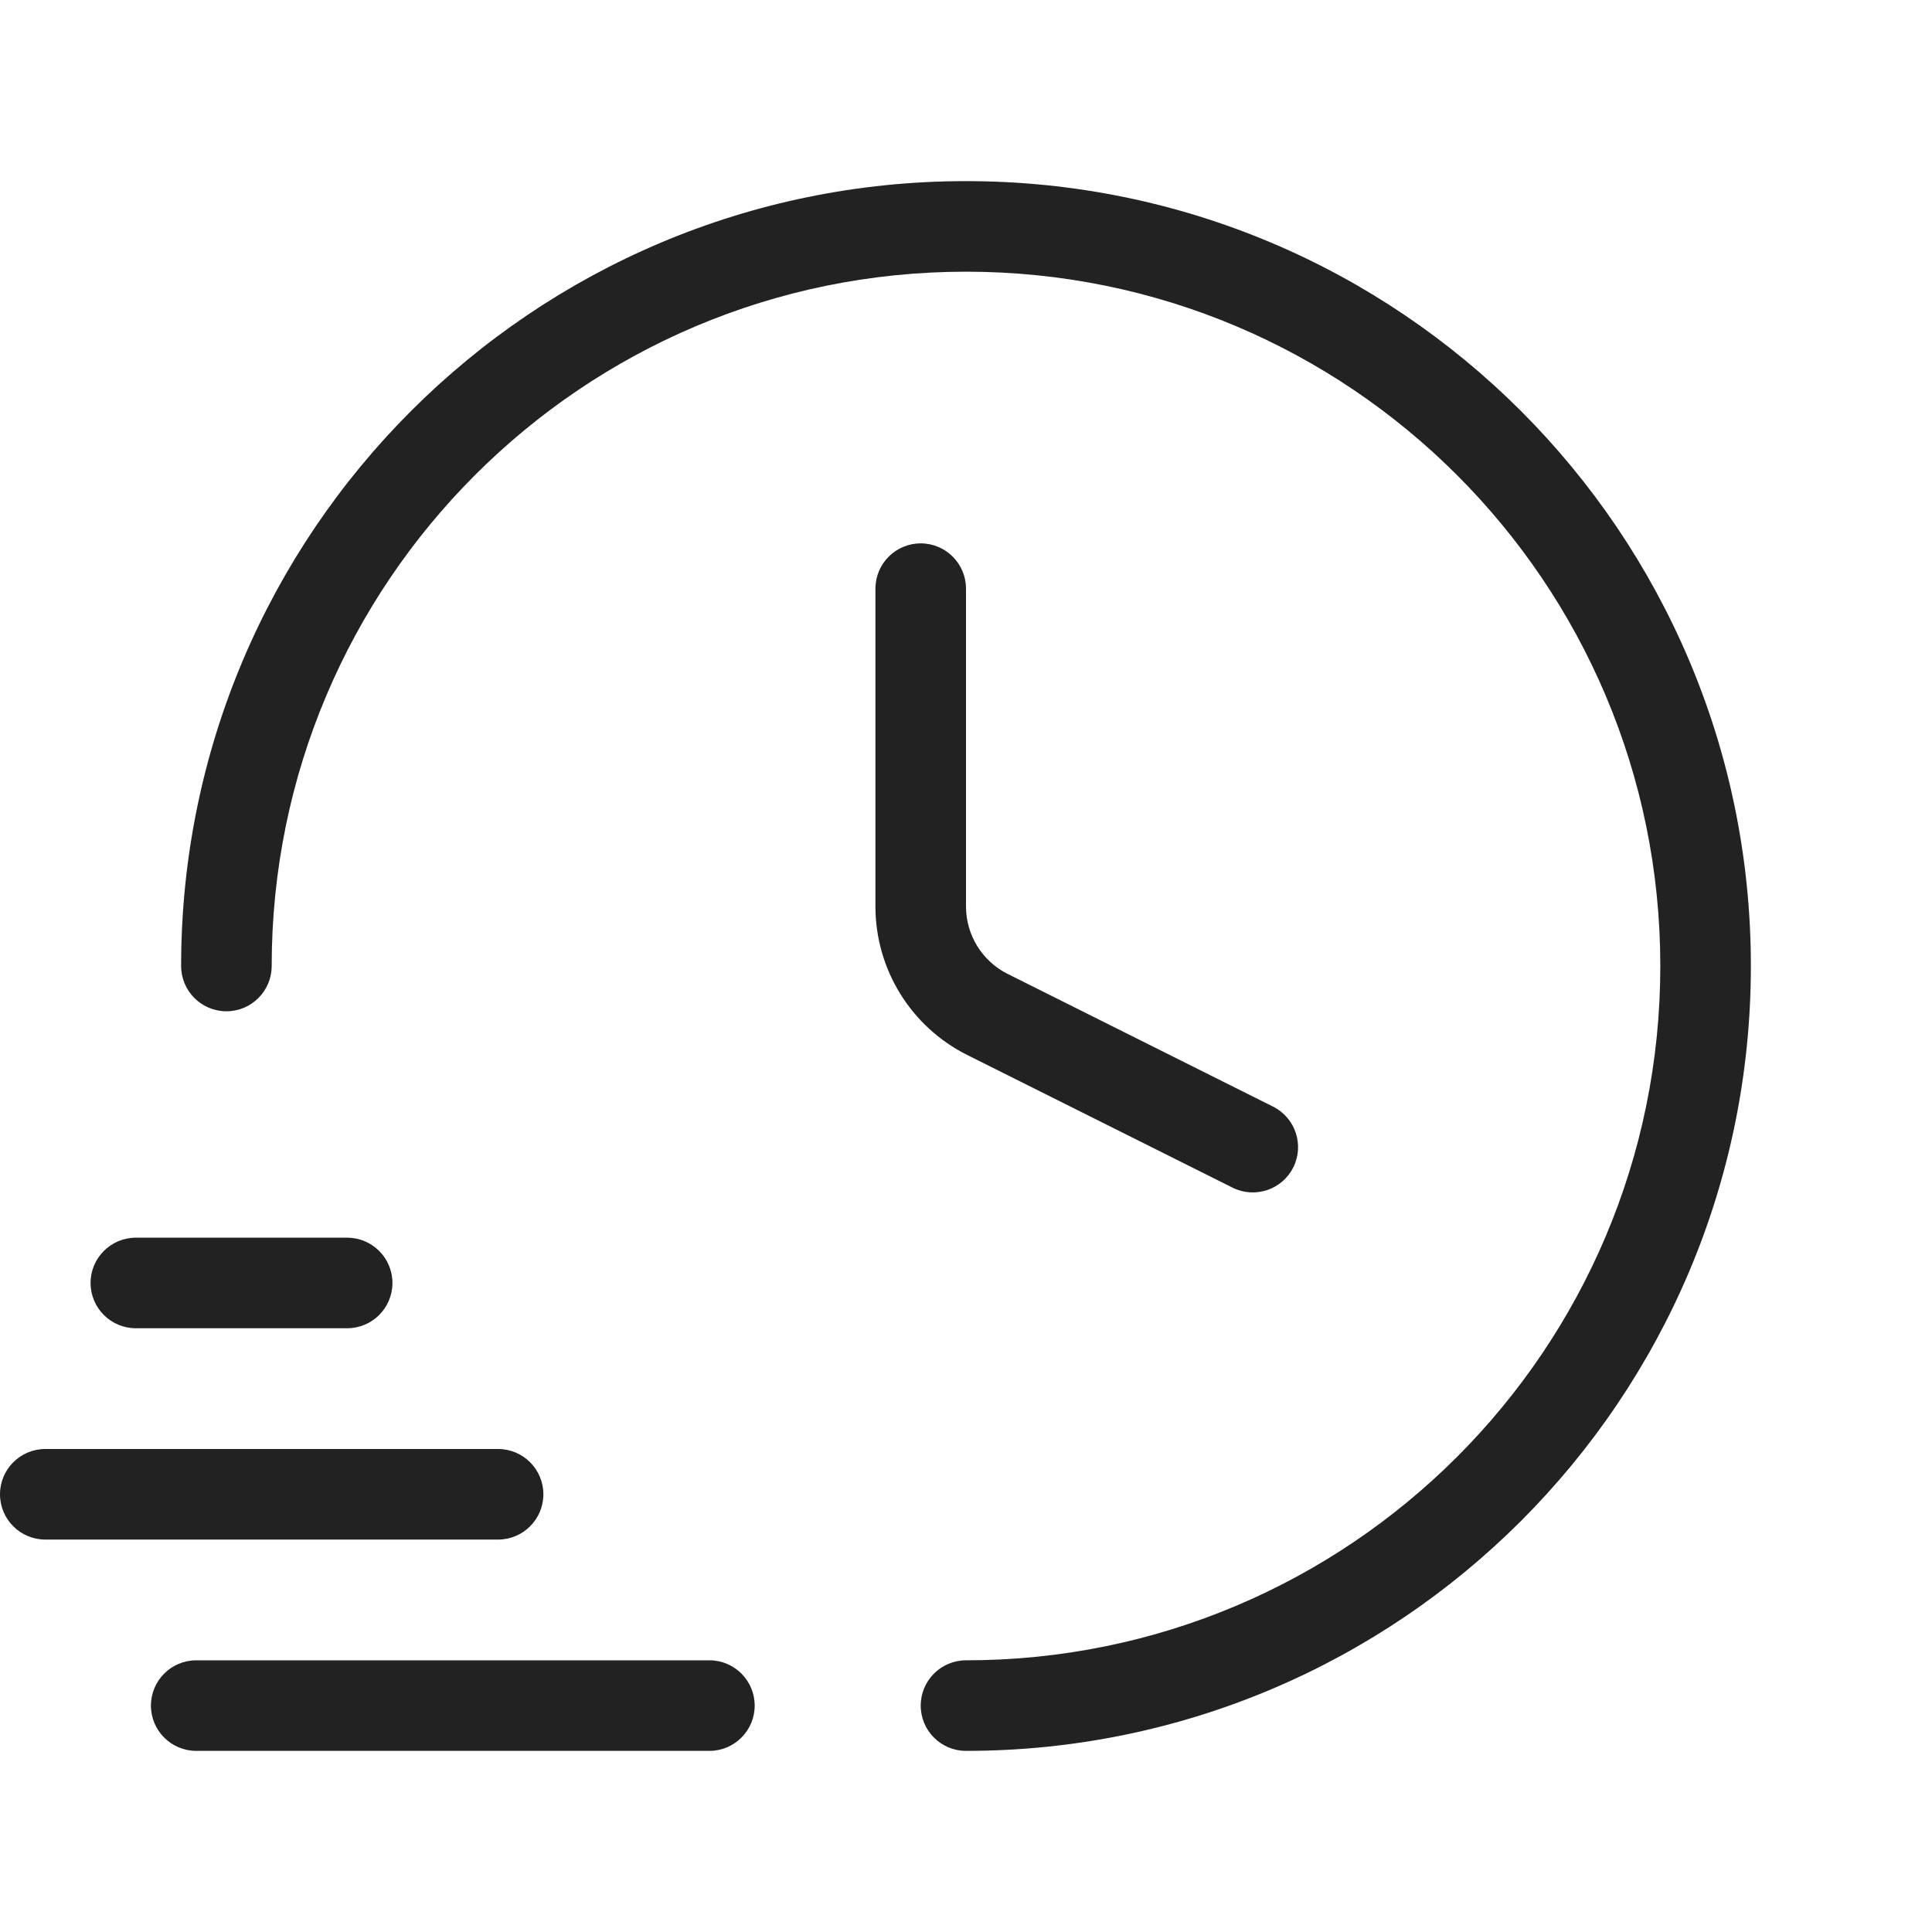
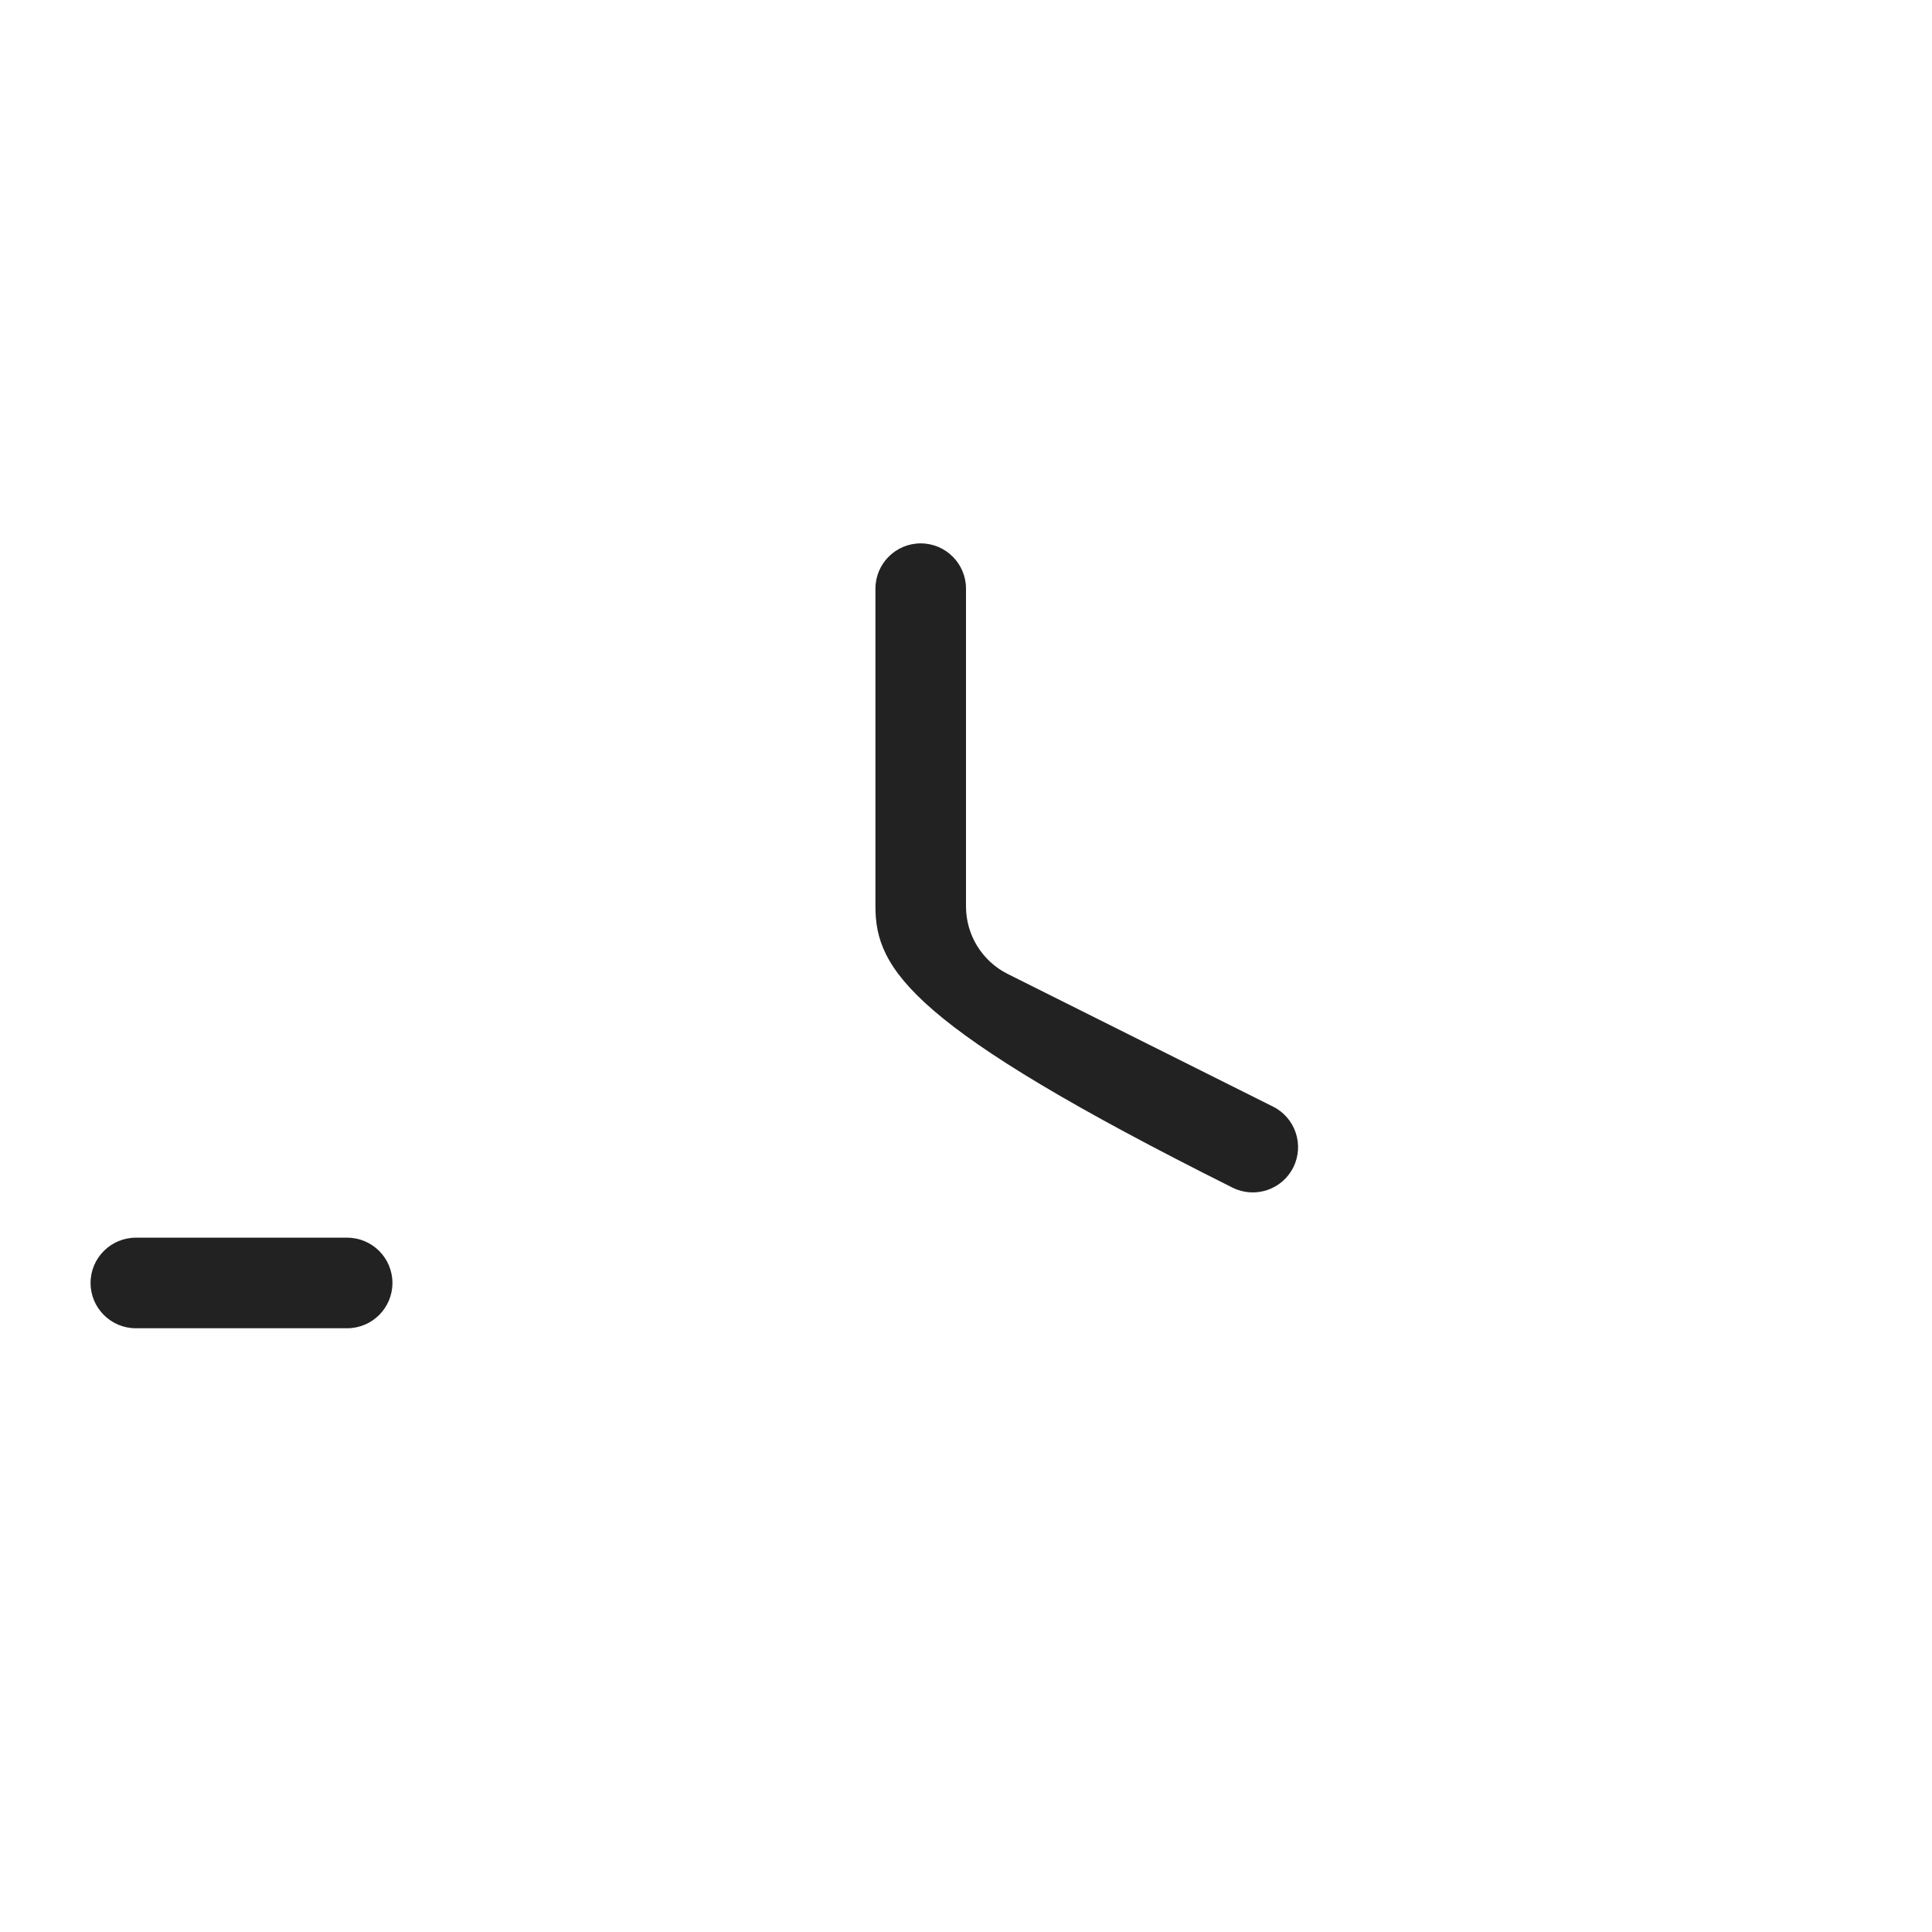
<svg xmlns="http://www.w3.org/2000/svg" width="64" height="64" viewBox="0 0 64 64" fill="none">
-   <path d="M32 9C19.297 9 9 19.297 9 32C9 32.828 8.328 33.5 7.5 33.5C6.672 33.5 6 32.828 6 32C6 17.641 17.641 6 32 6C46.359 6 58 17.641 58 32C58 46.359 46.359 58 32 58C31.172 58 30.5 57.328 30.5 56.5C30.5 55.672 31.172 55 32 55C44.703 55 55 44.703 55 32C55 19.297 44.703 9 32 9Z" fill="#222222" />
-   <path d="M30.5 18C31.328 18 32 18.672 32 19.5V30.028C32 30.975 32.535 31.84 33.382 32.264L42.171 36.658C42.912 37.029 43.212 37.93 42.842 38.671C42.471 39.412 41.57 39.712 40.829 39.342L32.04 34.947C30.177 34.016 29 32.111 29 30.028V19.5C29 18.672 29.672 18 30.5 18Z" fill="#222222" />
-   <path d="M6.5 55C5.672 55 5 55.672 5 56.5C5 57.328 5.672 58 6.5 58H23.5C24.328 58 25 57.328 25 56.5C25 55.672 24.328 55 23.5 55H6.5Z" fill="#222222" />
-   <path d="M0 49.5C0 48.672 0.672 48 1.5 48H16.5C17.328 48 18 48.672 18 49.5C18 50.328 17.328 51 16.5 51H1.5C0.672 51 0 50.328 0 49.5Z" fill="#222222" />
+   <path d="M30.5 18C31.328 18 32 18.672 32 19.5V30.028C32 30.975 32.535 31.84 33.382 32.264L42.171 36.658C42.912 37.029 43.212 37.93 42.842 38.671C42.471 39.412 41.57 39.712 40.829 39.342C30.177 34.016 29 32.111 29 30.028V19.5C29 18.672 29.672 18 30.5 18Z" fill="#222222" />
  <path d="M4.5 41C3.672 41 3 41.672 3 42.5C3 43.328 3.672 44 4.5 44H11.5C12.328 44 13 43.328 13 42.5C13 41.672 12.328 41 11.5 41H4.5Z" fill="#222222" />
</svg>